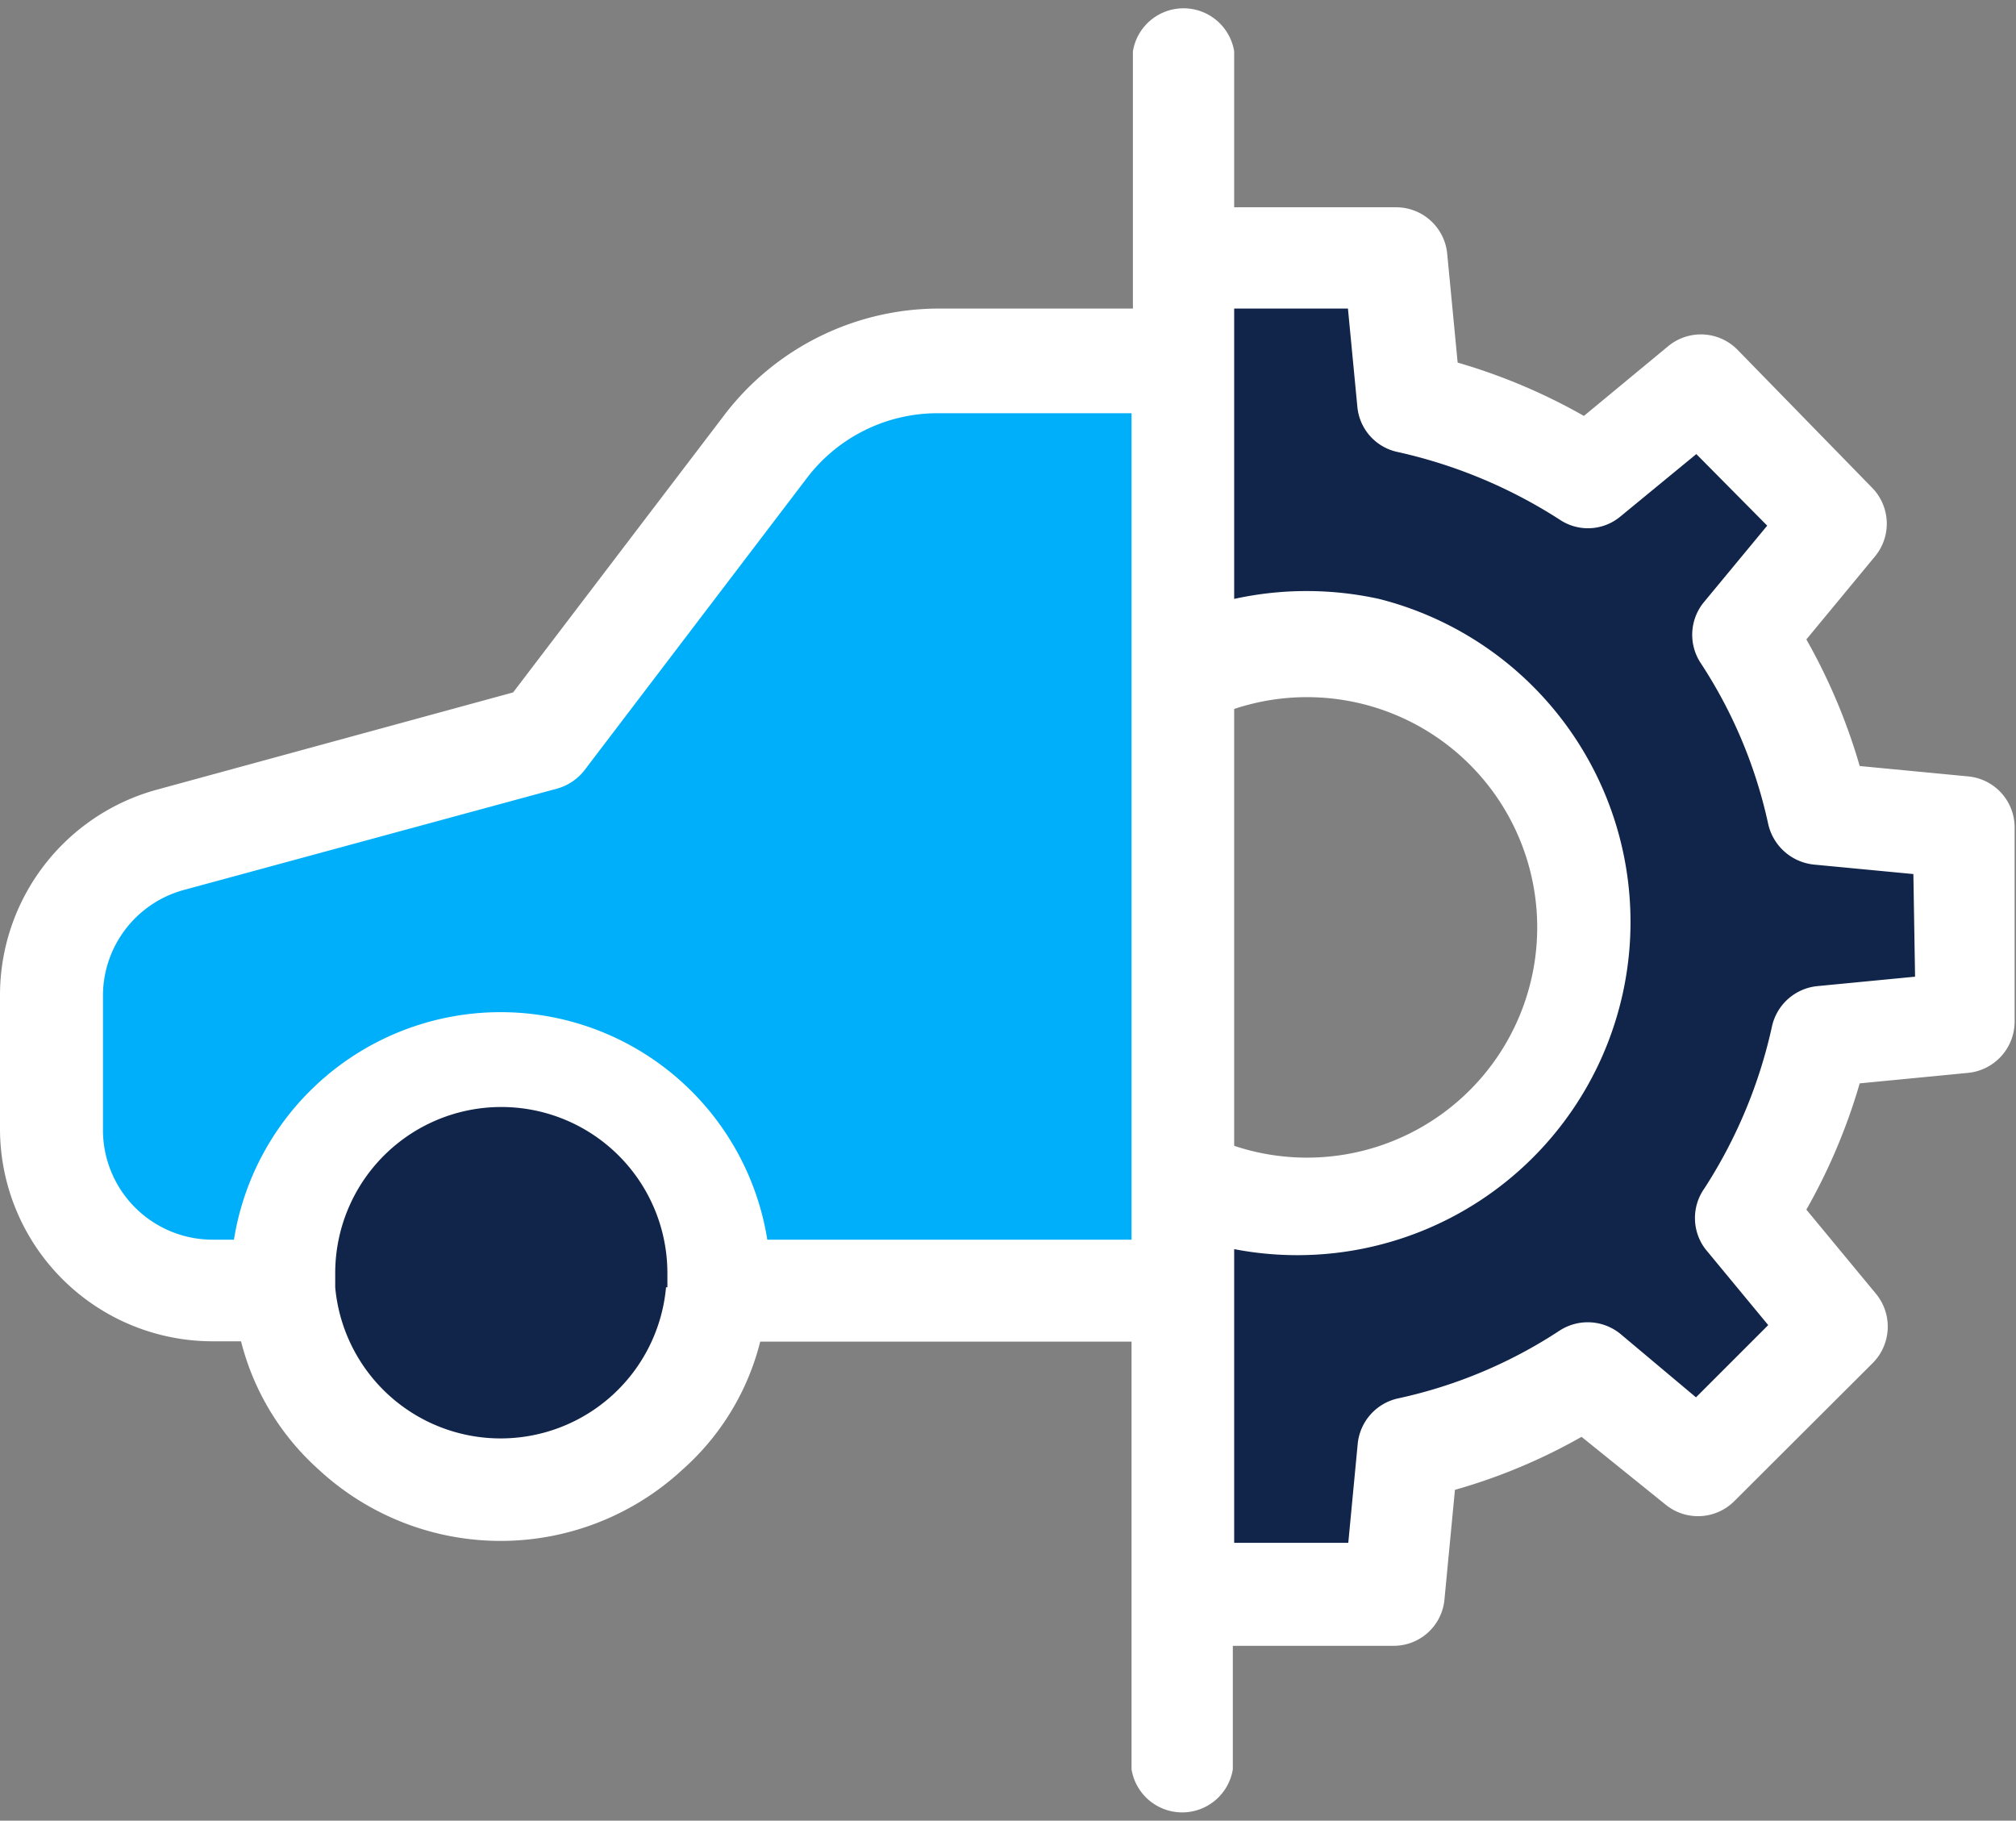
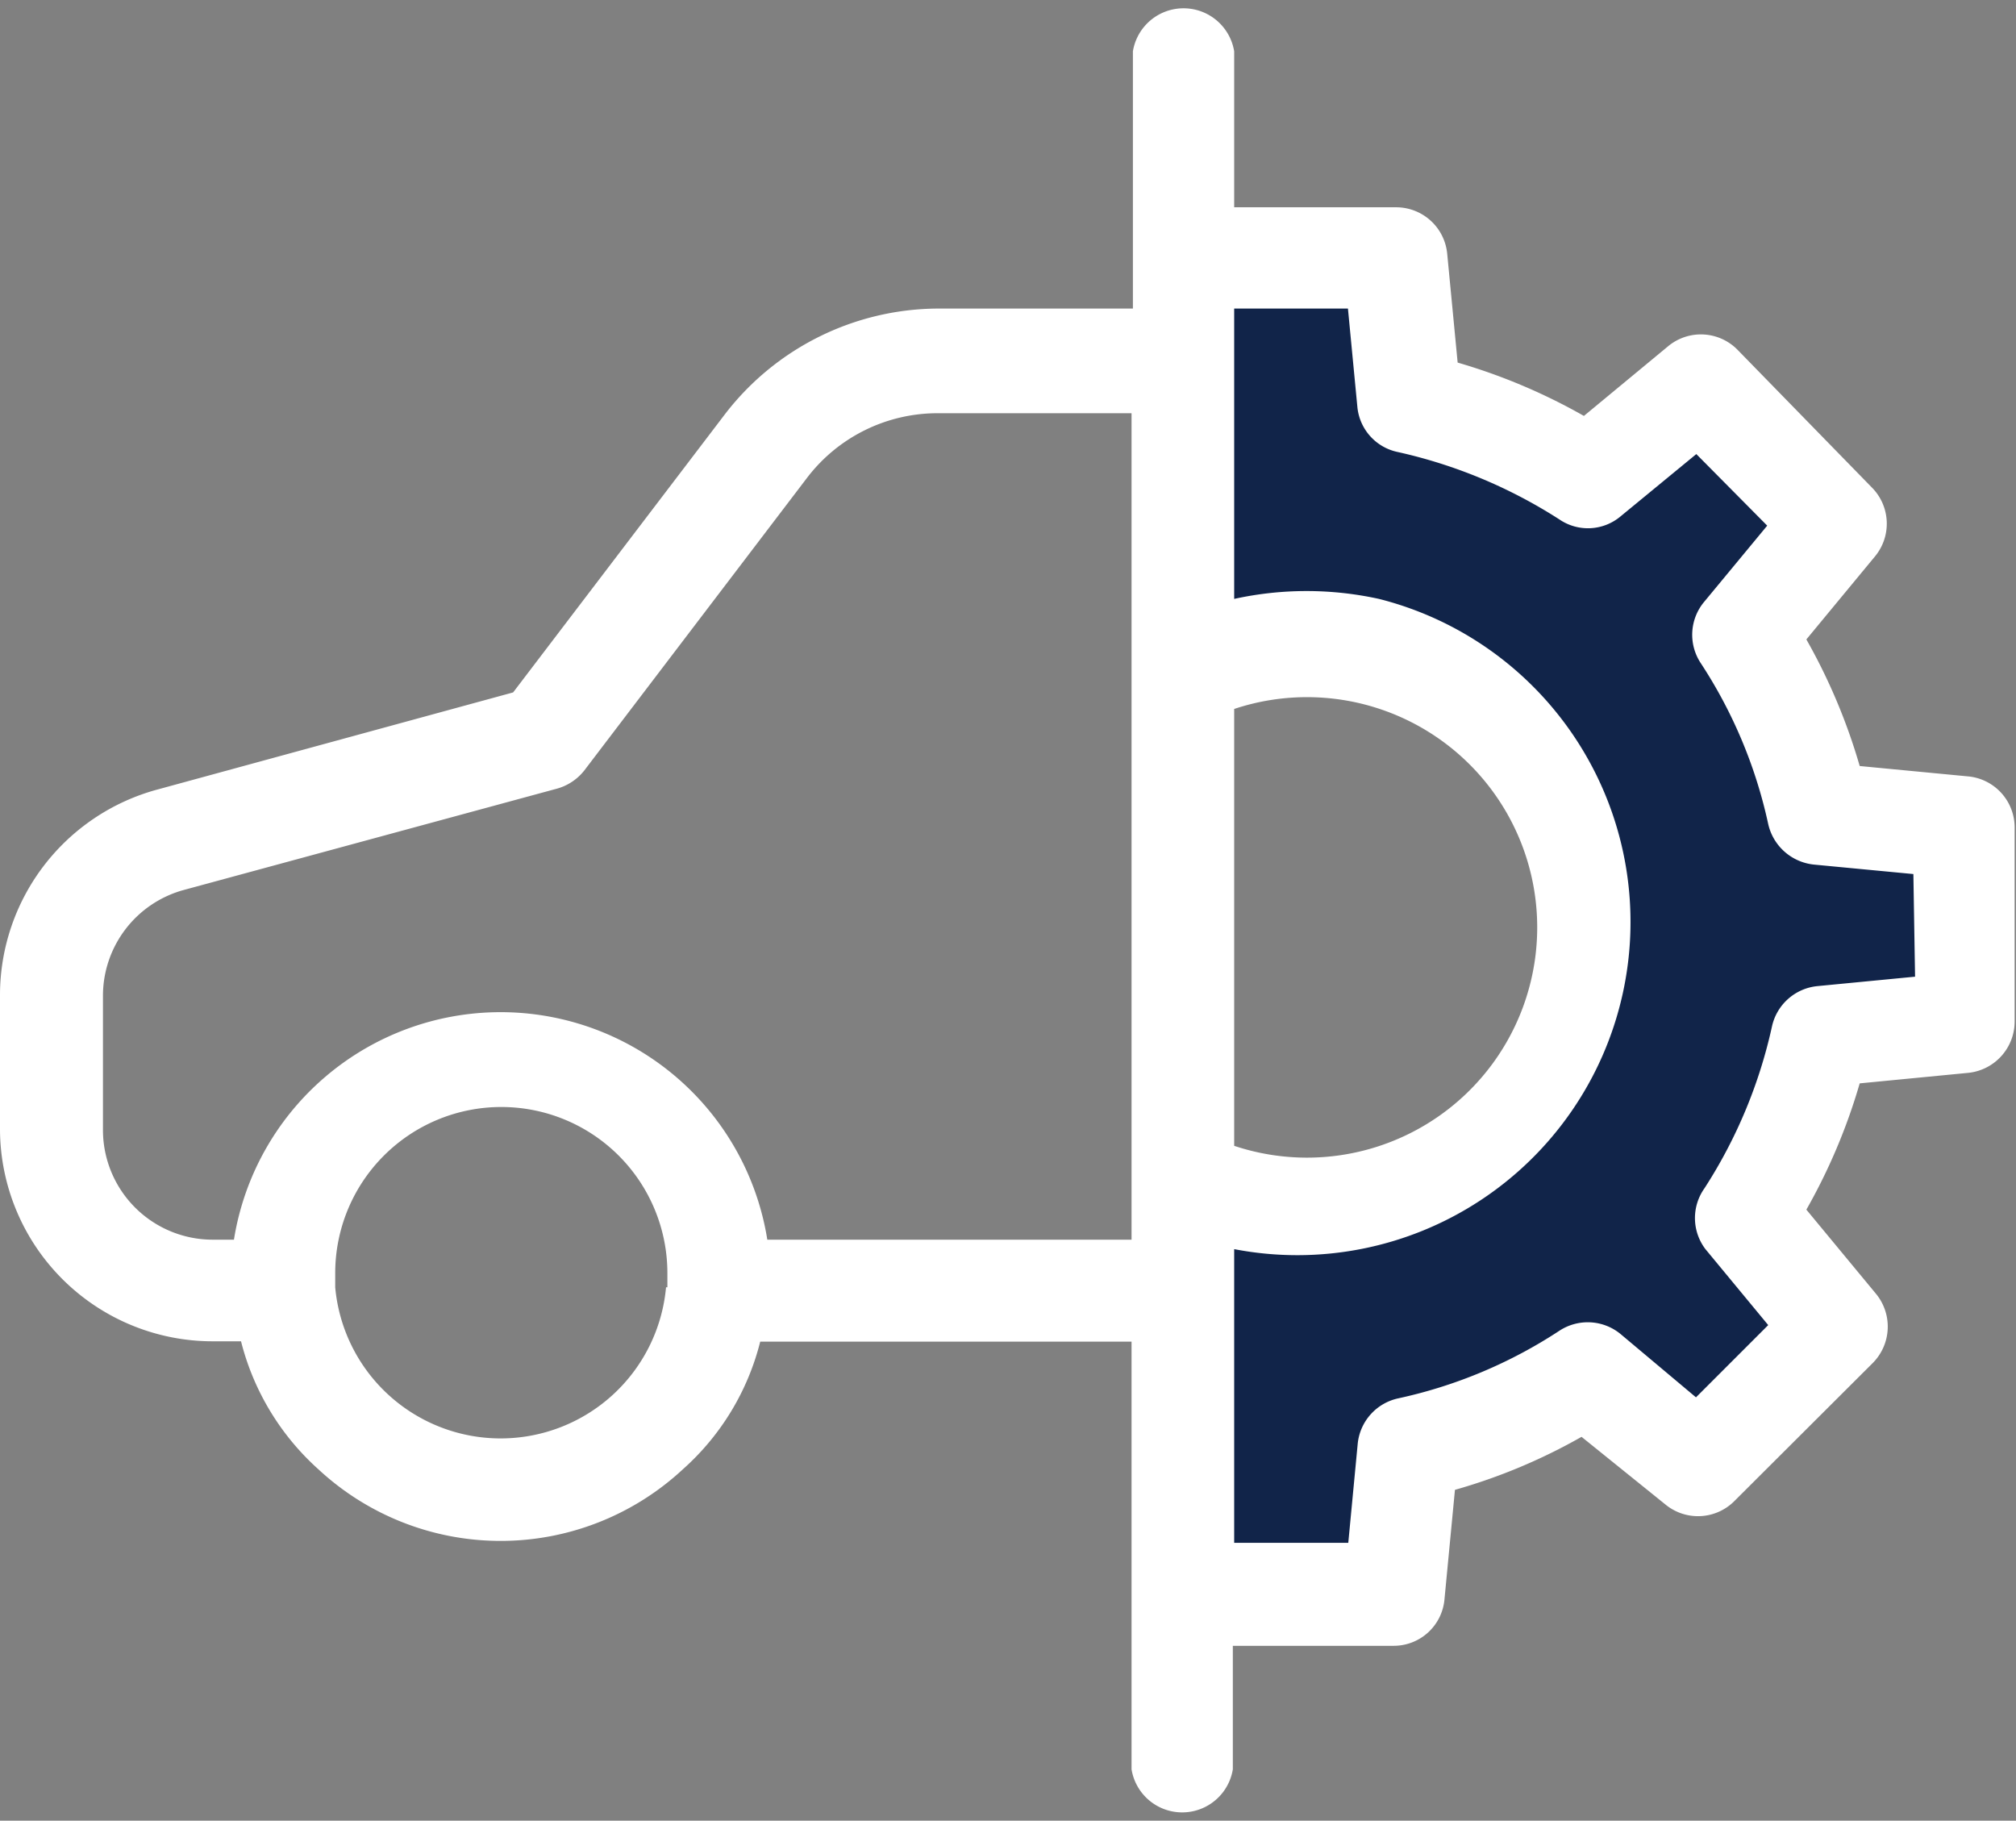
<svg xmlns="http://www.w3.org/2000/svg" viewBox="0 0 59.72 53.93">
  <rect x="0" y="0" width="59.72" height="53.93" fill="#808080" stroke="none" />
  <defs>
    <style>.cls-1{fill:#112449;}.cls-2{fill:#00aff9;}.cls-3{fill:#fff;}</style>
  </defs>
  <title>icono refacciones</title>
  <g id="Capa_2" data-name="Capa 2">
    <g id="Capa_1-2" data-name="Capa 1">
      <path class="cls-1" d="M58.17,24.5v5.81l-4.25.42A16,16,0,0,1,51.69,36l2.75,3.32-4.1,4.1L47,40.69a15.66,15.66,0,0,1-5.29,2.23l-.41,4.3H35V35h.19a8.34,8.34,0,1,0-.16-15.08h0V7.59h6.28l.41,4.31A16,16,0,0,1,47,14.13l3.32-2.75,4,4.1L51.64,18.8a15.66,15.66,0,0,1,2.23,5.29Z" />
-       <path class="cls-2" d="M35,35v3.27H21.25c0-.18,0-.37,0-.55a6.44,6.44,0,0,0-12.88,0c0,.19,0,.37,0,.55H6.32a4.76,4.76,0,0,1-4.77-4.77v-4a4.77,4.77,0,0,1,3.51-4.6l11-3,6.6-8.66a6.38,6.38,0,0,1,5.06-2.51H35Z" />
-       <path class="cls-1" d="M8.41,38.26c0-.18,0-.36,0-.55a6.44,6.44,0,0,1,12.88,0c0,.18,0,.37,0,.55a6.44,6.44,0,0,1-12.84,0Z" />
      <path class="cls-3" d="M58.33,23l-3.24-.31a17.43,17.43,0,0,0-1.58-3.75l2.05-2.48a1.52,1.52,0,0,0-.09-2l-4-4.1a1.52,1.52,0,0,0-2.06-.1l-2.49,2.06a17.35,17.35,0,0,0-3.74-1.58l-.31-3.23a1.52,1.52,0,0,0-1.51-1.37H36.56V1.52a1.52,1.52,0,0,0-3,0V9.14H27.76a8,8,0,0,0-6.27,3.11L15.2,20.51,4.65,23.39A6.31,6.31,0,0,0,0,29.46v4a6.3,6.3,0,0,0,6.32,6.27h.82a7.59,7.59,0,0,0,2.29,3.79,7.93,7.93,0,0,0,10.8,0,7.5,7.5,0,0,0,2.29-3.78h11V52.41a1.52,1.52,0,0,0,3,0V48.75h4.76a1.51,1.51,0,0,0,1.51-1.38l.31-3.24a16.91,16.91,0,0,0,3.75-1.57l2.48,2a1.52,1.52,0,0,0,2.05-.1l4.1-4.09a1.53,1.53,0,0,0,.09-2.05l-2.06-2.49a17.35,17.35,0,0,0,1.58-3.74l3.2-.31a1.53,1.53,0,0,0,1.39-1.52V24.5A1.52,1.52,0,0,0,58.33,23Zm-21.77-2a6.82,6.82,0,1,1,0,12.94V20.94ZM19.73,38.13a4.92,4.92,0,0,1-9.8,0h0c0-.14,0-.28,0-.42a4.92,4.92,0,1,1,9.84,0c0,.14,0,.28,0,.42Zm3-1.41a8,8,0,0,0-15.8,0H6.32a3.25,3.25,0,0,1-3.27-3.23v-4a3.25,3.25,0,0,1,2.4-3.13l11.05-3a1.56,1.56,0,0,0,.81-.54l6.6-8.67a4.86,4.86,0,0,1,3.85-1.91h5.76V36.72Zm34-7.79-2.9.28a1.53,1.53,0,0,0-1.34,1.2,14.58,14.58,0,0,1-2,4.79A1.52,1.52,0,0,0,50.52,37l1.86,2.25-2.14,2.14L48,39.51a1.53,1.53,0,0,0-1.81-.09,14.14,14.14,0,0,1-4.77,2,1.53,1.53,0,0,0-1.2,1.34l-.28,2.94H36.56V37a9.87,9.87,0,0,0,4.29-19.26,10,10,0,0,0-4.29,0V9.14h3.37l.28,2.92a1.51,1.51,0,0,0,1.2,1.33,14.77,14.77,0,0,1,4.79,2A1.5,1.5,0,0,0,48,15.3l2.25-1.85,2.1,2.12-1.87,2.26a1.52,1.52,0,0,0-.1,1.81,14.14,14.14,0,0,1,2,4.77,1.55,1.55,0,0,0,1.36,1.2l2.94.28Z" />
    </g>
  </g>
</svg>